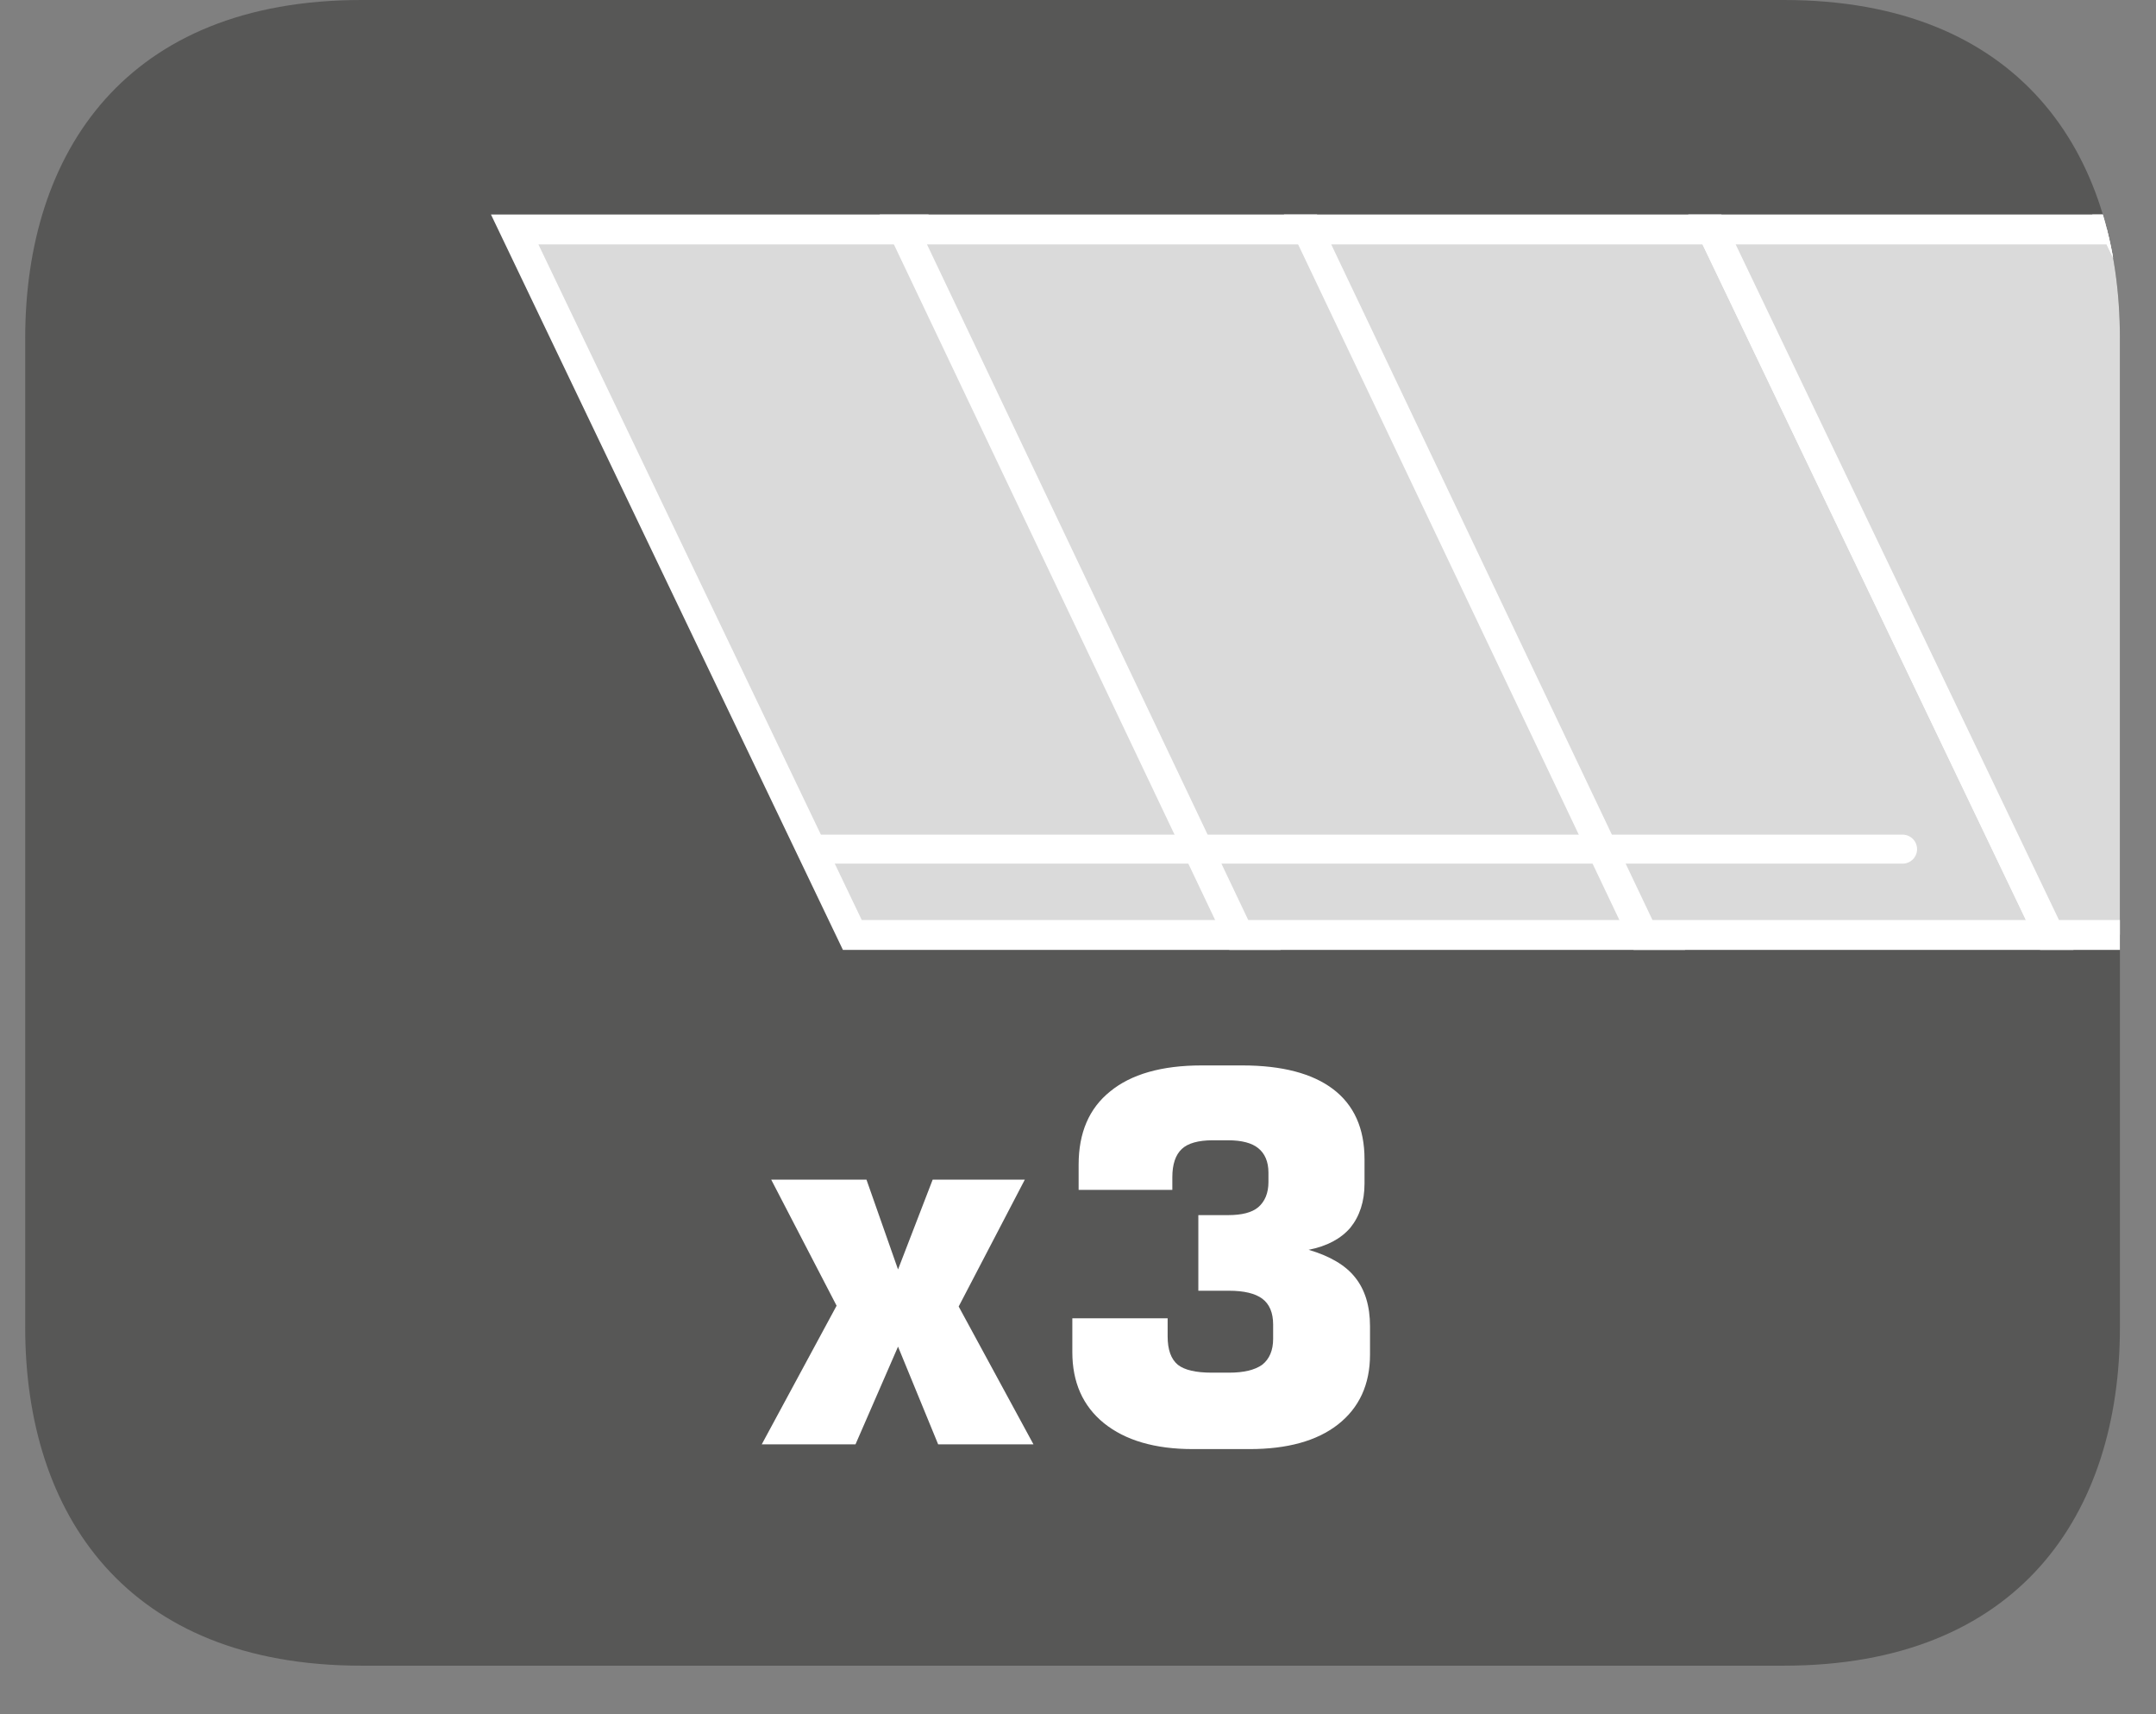
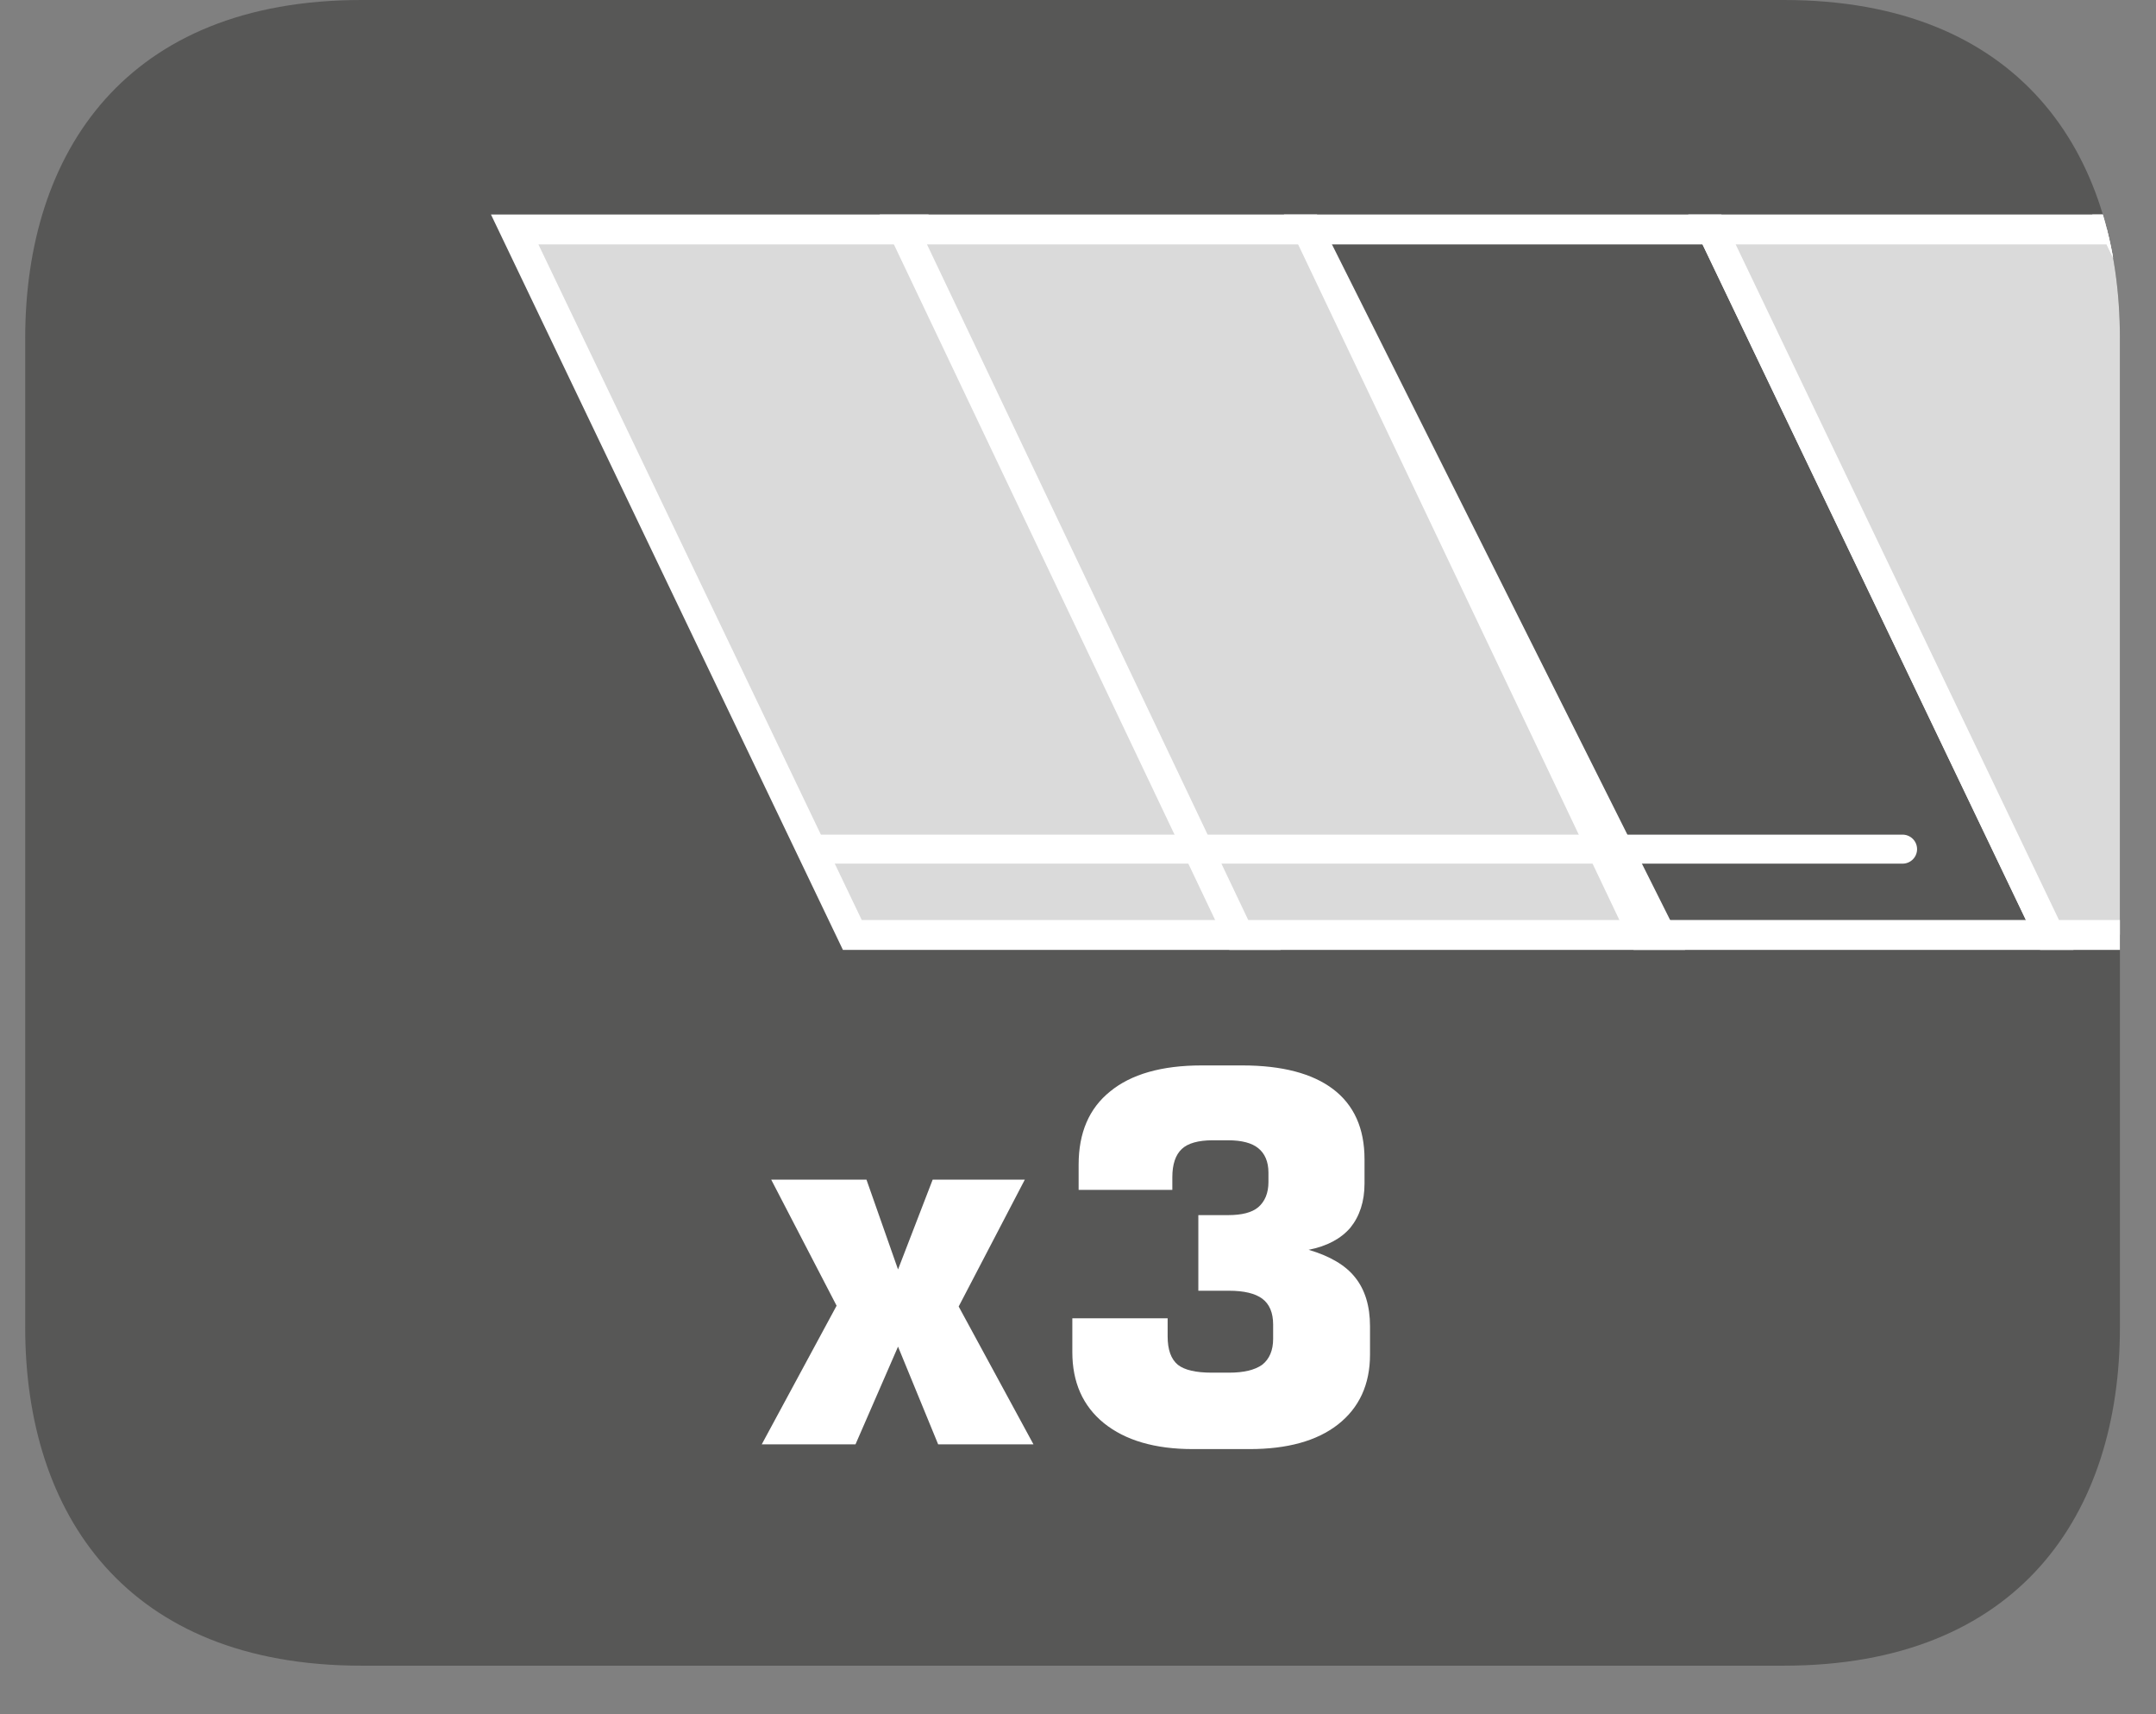
<svg xmlns="http://www.w3.org/2000/svg" xmlns:xlink="http://www.w3.org/1999/xlink" width="42.775pt" height="34.005pt" viewBox="0 0 42.775 34.005" version="1.2">
  <rect x="0" y="0" width="42.775" height="34.005" fill="#808080" stroke="none" />
  <defs>
    <g>
      <symbol overflow="visible" id="glyph0-0">
        <path style="stroke:none;" d="M 0.516 1.812 L 0.516 -7.203 L 5.625 -7.203 L 5.625 1.812 Z M 1.078 1.234 L 5.047 1.234 L 5.047 -6.625 L 1.078 -6.625 Z M 1.078 1.234 " />
      </symbol>
      <symbol overflow="visible" id="glyph0-1">
        <path style="stroke:none;" d="M 0.234 0 L 1.719 -2.75 L 0.422 -5.25 L 2.312 -5.25 L 2.938 -3.469 L 3.625 -5.25 L 5.453 -5.25 L 4.141 -2.734 L 5.625 0 L 3.734 0 L 2.938 -1.938 L 2.094 0 Z M 0.234 0 " />
      </symbol>
      <symbol overflow="visible" id="glyph0-2">
        <path style="stroke:none;" d="M 0.578 -2.5 L 2.469 -2.5 L 2.469 -2.141 C 2.469 -1.879 2.535 -1.691 2.672 -1.578 C 2.805 -1.473 3.031 -1.422 3.344 -1.422 L 3.688 -1.422 C 3.977 -1.422 4.195 -1.473 4.344 -1.578 C 4.488 -1.691 4.562 -1.863 4.562 -2.094 L 4.562 -2.375 C 4.562 -2.613 4.488 -2.785 4.344 -2.891 C 4.207 -2.992 3.988 -3.047 3.688 -3.047 L 3.078 -3.047 L 3.078 -4.547 L 3.672 -4.547 C 3.941 -4.547 4.141 -4.598 4.266 -4.703 C 4.398 -4.816 4.469 -4.984 4.469 -5.203 L 4.469 -5.391 C 4.469 -5.605 4.398 -5.77 4.266 -5.875 C 4.141 -5.977 3.941 -6.031 3.672 -6.031 L 3.359 -6.031 C 3.078 -6.031 2.871 -5.973 2.75 -5.859 C 2.625 -5.742 2.562 -5.555 2.562 -5.297 L 2.562 -5.047 L 0.703 -5.047 L 0.703 -5.547 C 0.703 -6.18 0.91 -6.664 1.328 -7 C 1.742 -7.34 2.348 -7.516 3.141 -7.516 L 3.953 -7.516 C 4.742 -7.516 5.344 -7.355 5.75 -7.047 C 6.164 -6.734 6.375 -6.27 6.375 -5.656 L 6.375 -5.172 C 6.375 -4.816 6.277 -4.523 6.094 -4.297 C 5.906 -4.078 5.629 -3.93 5.266 -3.859 C 5.691 -3.734 6 -3.551 6.188 -3.312 C 6.383 -3.07 6.484 -2.746 6.484 -2.344 L 6.484 -1.781 C 6.484 -1.188 6.27 -0.723 5.844 -0.391 C 5.426 -0.066 4.84 0.094 4.094 0.094 L 2.969 0.094 C 2.219 0.094 1.629 -0.078 1.203 -0.422 C 0.785 -0.762 0.578 -1.234 0.578 -1.828 Z M 0.578 -2.5 " />
      </symbol>
    </g>
    <clipPath id="clip1">
      <path d="M 0.5 0 L 42.059 0 L 42.059 33.039 L 0.5 33.039 Z M 0.5 0 " />
    </clipPath>
    <clipPath id="clip2">
      <path d="M 15 21 L 28 21 L 28 29 L 15 29 Z M 15 21 " />
    </clipPath>
    <clipPath id="clip3">
      <path d="M 7.172 0 C 2.508 0 0.5 3.012 0.5 6.711 L 0.5 26.332 C 0.5 30.035 2.508 33.039 7.172 33.039 L 35.391 33.039 C 40.051 33.039 42.059 30.035 42.059 26.332 L 42.059 6.711 C 42.059 3.012 40.051 0 35.391 0 Z M 7.172 0 " />
    </clipPath>
    <clipPath id="clip4">
      <path d="M 10 4 L 25 4 L 25 19 L 10 19 Z M 10 4 " />
    </clipPath>
    <clipPath id="clip5">
      <path d="M 7.172 0 C 2.508 0 0.5 3.012 0.5 6.711 L 0.5 26.332 C 0.5 30.035 2.508 33.039 7.172 33.039 L 35.391 33.039 C 40.051 33.039 42.059 30.035 42.059 26.332 L 42.059 6.711 C 42.059 3.012 40.051 0 35.391 0 Z M 7.172 0 " />
    </clipPath>
    <clipPath id="clip6">
      <path d="M 1 0 L 34 0 L 34 27 L 1 27 Z M 1 0 " />
    </clipPath>
    <clipPath id="clip7">
      <path d="M 7.172 0 C 2.508 0 0.5 3.012 0.5 6.711 L 0.5 26.332 C 0.5 30.035 2.508 33.039 7.172 33.039 L 35.391 33.039 C 40.051 33.039 42.059 30.035 42.059 26.332 L 42.059 6.711 C 42.059 3.012 40.051 0 35.391 0 Z M 7.172 0 " />
    </clipPath>
    <clipPath id="clip8">
      <path d="M 17 4 L 33 4 L 33 19 L 17 19 Z M 17 4 " />
    </clipPath>
    <clipPath id="clip9">
      <path d="M 7.172 0 C 2.508 0 0.5 3.012 0.5 6.711 L 0.5 26.332 C 0.5 30.035 2.508 33.039 7.172 33.039 L 35.391 33.039 C 40.051 33.039 42.059 30.035 42.059 26.332 L 42.059 6.711 C 42.059 3.012 40.051 0 35.391 0 Z M 7.172 0 " />
    </clipPath>
    <clipPath id="clip10">
      <path d="M 9 0 L 42 0 L 42 27 L 9 27 Z M 9 0 " />
    </clipPath>
    <clipPath id="clip11">
      <path d="M 7.172 0 C 2.508 0 0.5 3.012 0.5 6.711 L 0.5 26.332 C 0.5 30.035 2.508 33.039 7.172 33.039 L 35.391 33.039 C 40.051 33.039 42.059 30.035 42.059 26.332 L 42.059 6.711 C 42.059 3.012 40.051 0 35.391 0 Z M 7.172 0 " />
    </clipPath>
    <clipPath id="clip12">
-       <path d="M 25 4 L 41 4 L 41 19 L 25 19 Z M 25 4 " />
-     </clipPath>
+       </clipPath>
    <clipPath id="clip13">
      <path d="M 7.172 0 C 2.508 0 0.5 3.012 0.5 6.711 L 0.5 26.332 C 0.5 30.035 2.508 33.039 7.172 33.039 L 35.391 33.039 C 40.051 33.039 42.059 30.035 42.059 26.332 L 42.059 6.711 C 42.059 3.012 40.051 0 35.391 0 Z M 7.172 0 " />
    </clipPath>
    <clipPath id="clip14">
      <path d="M 17 0 L 42.059 0 L 42.059 27 L 17 27 Z M 17 0 " />
    </clipPath>
    <clipPath id="clip15">
      <path d="M 7.172 0 C 2.508 0 0.5 3.012 0.5 6.711 L 0.5 26.332 C 0.5 30.035 2.508 33.039 7.172 33.039 L 35.391 33.039 C 40.051 33.039 42.059 30.035 42.059 26.332 L 42.059 6.711 C 42.059 3.012 40.051 0 35.391 0 Z M 7.172 0 " />
    </clipPath>
    <clipPath id="clip16">
      <path d="M 33 4 L 42.059 4 L 42.059 19 L 33 19 Z M 33 4 " />
    </clipPath>
    <clipPath id="clip17">
      <path d="M 7.172 0 C 2.508 0 0.5 3.012 0.5 6.711 L 0.5 26.332 C 0.5 30.035 2.508 33.039 7.172 33.039 L 35.391 33.039 C 40.051 33.039 42.059 30.035 42.059 26.332 L 42.059 6.711 C 42.059 3.012 40.051 0 35.391 0 Z M 7.172 0 " />
    </clipPath>
    <clipPath id="clip18">
      <path d="M 25 0 L 42.059 0 L 42.059 27 L 25 27 Z M 25 0 " />
    </clipPath>
    <clipPath id="clip19">
      <path d="M 7.172 0 C 2.508 0 0.5 3.012 0.5 6.711 L 0.5 26.332 C 0.5 30.035 2.508 33.039 7.172 33.039 L 35.391 33.039 C 40.051 33.039 42.059 30.035 42.059 26.332 L 42.059 6.711 C 42.059 3.012 40.051 0 35.391 0 Z M 7.172 0 " />
    </clipPath>
    <clipPath id="clip20">
      <path d="M 41 4 L 42.059 4 L 42.059 19 L 41 19 Z M 41 4 " />
    </clipPath>
    <clipPath id="clip21">
      <path d="M 7.172 0 C 2.508 0 0.5 3.012 0.5 6.711 L 0.5 26.332 C 0.5 30.035 2.508 33.039 7.172 33.039 L 35.391 33.039 C 40.051 33.039 42.059 30.035 42.059 26.332 L 42.059 6.711 C 42.059 3.012 40.051 0 35.391 0 Z M 7.172 0 " />
    </clipPath>
    <clipPath id="clip22">
      <path d="M 33 0 L 42.059 0 L 42.059 27 L 33 27 Z M 33 0 " />
    </clipPath>
    <clipPath id="clip23">
      <path d="M 7.172 0 C 2.508 0 0.5 3.012 0.5 6.711 L 0.5 26.332 C 0.5 30.035 2.508 33.039 7.172 33.039 L 35.391 33.039 C 40.051 33.039 42.059 30.035 42.059 26.332 L 42.059 6.711 C 42.059 3.012 40.051 0 35.391 0 Z M 7.172 0 " />
    </clipPath>
    <clipPath id="clip24">
      <path d="M 15 16 L 39 16 L 39 18 L 15 18 Z M 15 16 " />
    </clipPath>
    <clipPath id="clip25">
      <path d="M 7.172 0 C 2.508 0 0.5 3.012 0.5 6.711 L 0.5 26.332 C 0.5 30.035 2.508 33.039 7.172 33.039 L 35.391 33.039 C 40.051 33.039 42.059 30.035 42.059 26.332 L 42.059 6.711 C 42.059 3.012 40.051 0 35.391 0 Z M 7.172 0 " />
    </clipPath>
  </defs>
  <g id="surface1">
    <g clip-path="url(#clip1)" clip-rule="nonzero">
      <path style=" stroke:none;fill-rule:nonzero;fill:rgb(34.117%,34.117%,33.725%);fill-opacity:1;" d="M 0.5 6.711 C 0.5 3.012 2.508 0 7.172 0 L 35.391 0 C 40.051 0 42.059 3.012 42.059 6.711 L 42.059 26.332 C 42.059 30.035 40.051 33.039 35.391 33.039 L 7.172 33.039 C 2.508 33.039 0.5 30.035 0.5 26.332 Z M 0.5 6.711 " />
    </g>
    <g clip-path="url(#clip2)" clip-rule="nonzero">
      <g clip-path="url(#clip3)" clip-rule="nonzero">
        <g style="fill:rgb(100%,100%,100%);fill-opacity:1;">
          <use xlink:href="#glyph0-1" x="14.879" y="28.649" />
          <use xlink:href="#glyph0-2" x="20.697" y="28.649" />
        </g>
      </g>
    </g>
    <g clip-path="url(#clip4)" clip-rule="nonzero">
      <g clip-path="url(#clip5)" clip-rule="nonzero">
        <path style=" stroke:none;fill-rule:evenodd;fill:rgb(85.49%,85.49%,85.49%);fill-opacity:1;" d="M 18.234 4.551 L 24.934 18.539 L 16.91 18.539 L 10.215 4.551 Z M 18.234 4.551 " />
      </g>
    </g>
    <g clip-path="url(#clip6)" clip-rule="nonzero">
      <g clip-path="url(#clip7)" clip-rule="nonzero">
        <path style="fill:none;stroke-width:0.61;stroke-linecap:butt;stroke-linejoin:miter;stroke:rgb(100%,100%,100%);stroke-opacity:1;stroke-miterlimit:10;" d="M -0.001 0 L 6.894 -14.397 L -1.364 -14.397 L -8.256 0 Z M -0.001 0 " transform="matrix(0.972,0,0,-0.972,18.236,4.551)" />
      </g>
    </g>
    <g clip-path="url(#clip8)" clip-rule="nonzero">
      <g clip-path="url(#clip9)" clip-rule="nonzero">
        <path style=" stroke:none;fill-rule:evenodd;fill:rgb(85.49%,85.49%,85.49%);fill-opacity:1;" d="M 25.945 4.551 L 32.949 18.539 L 24.578 18.539 L 17.926 4.551 Z M 25.945 4.551 " />
      </g>
    </g>
    <g clip-path="url(#clip10)" clip-rule="nonzero">
      <g clip-path="url(#clip11)" clip-rule="nonzero">
        <path style="fill:none;stroke-width:0.61;stroke-linecap:butt;stroke-linejoin:miter;stroke:rgb(100%,100%,100%);stroke-opacity:1;stroke-miterlimit:10;" d="M 0.002 0 L 7.21 -14.397 L -1.406 -14.397 L -8.253 0 Z M 0.002 0 " transform="matrix(0.972,0,0,-0.972,25.944,4.551)" />
      </g>
    </g>
    <g clip-path="url(#clip12)" clip-rule="nonzero">
      <g clip-path="url(#clip13)" clip-rule="nonzero">
        <path style=" stroke:none;fill-rule:evenodd;fill:rgb(85.49%,85.49%,85.49%);fill-opacity:1;" d="M 33.965 4.551 L 40.664 18.539 L 32.598 18.539 L 25.945 4.551 Z M 33.965 4.551 " />
      </g>
    </g>
    <g clip-path="url(#clip14)" clip-rule="nonzero">
      <g clip-path="url(#clip15)" clip-rule="nonzero">
        <path style="fill:none;stroke-width:0.61;stroke-linecap:butt;stroke-linejoin:miter;stroke:rgb(100%,100%,100%);stroke-opacity:1;stroke-miterlimit:10;" d="M -0.002 0 L 6.893 -14.397 L -1.409 -14.397 L -8.256 0 Z M -0.002 0 " transform="matrix(0.972,0,0,-0.972,33.967,4.551)" />
      </g>
    </g>
    <g clip-path="url(#clip16)" clip-rule="nonzero">
      <g clip-path="url(#clip17)" clip-rule="nonzero">
        <path style=" stroke:none;fill-rule:evenodd;fill:rgb(85.49%,85.49%,85.49%);fill-opacity:1;" d="M 41.984 4.551 L 48.684 18.539 L 40.664 18.539 L 33.969 4.551 Z M 41.984 4.551 " />
      </g>
    </g>
    <g clip-path="url(#clip18)" clip-rule="nonzero">
      <g clip-path="url(#clip19)" clip-rule="nonzero">
        <path style="fill:none;stroke-width:0.61;stroke-linecap:butt;stroke-linejoin:miter;stroke:rgb(100%,100%,100%);stroke-opacity:1;stroke-miterlimit:10;" d="M -0 0 L 6.895 -14.397 L -1.359 -14.397 L -8.25 0 Z M -0 0 " transform="matrix(0.972,0,0,-0.972,41.984,4.551)" />
      </g>
    </g>
    <g clip-path="url(#clip20)" clip-rule="nonzero">
      <g clip-path="url(#clip21)" clip-rule="nonzero">
        <path style=" stroke:none;fill-rule:evenodd;fill:rgb(85.49%,85.49%,85.49%);fill-opacity:1;" d="M 50.004 4.551 L 56.703 18.539 L 48.684 18.539 L 41.984 4.551 Z M 50.004 4.551 " />
      </g>
    </g>
    <g clip-path="url(#clip22)" clip-rule="nonzero">
      <g clip-path="url(#clip23)" clip-rule="nonzero">
        <path style="fill:none;stroke-width:0.61;stroke-linecap:butt;stroke-linejoin:miter;stroke:rgb(100%,100%,100%);stroke-opacity:1;stroke-miterlimit:10;" d="M -0 0 L 6.895 -14.397 L -1.359 -14.397 L -8.254 0 Z M -0 0 " transform="matrix(0.972,0,0,-0.972,50.004,4.551)" />
      </g>
    </g>
    <g clip-path="url(#clip24)" clip-rule="nonzero">
      <g clip-path="url(#clip25)" clip-rule="nonzero">
        <path style="fill:none;stroke-width:0.592;stroke-linecap:round;stroke-linejoin:miter;stroke:rgb(100%,100%,100%);stroke-opacity:1;stroke-miterlimit:8;" d="M -0.001 -0 L -22.211 -0 " transform="matrix(0.972,0,0,-0.972,37.748,16.843)" />
      </g>
    </g>
  </g>
</svg>